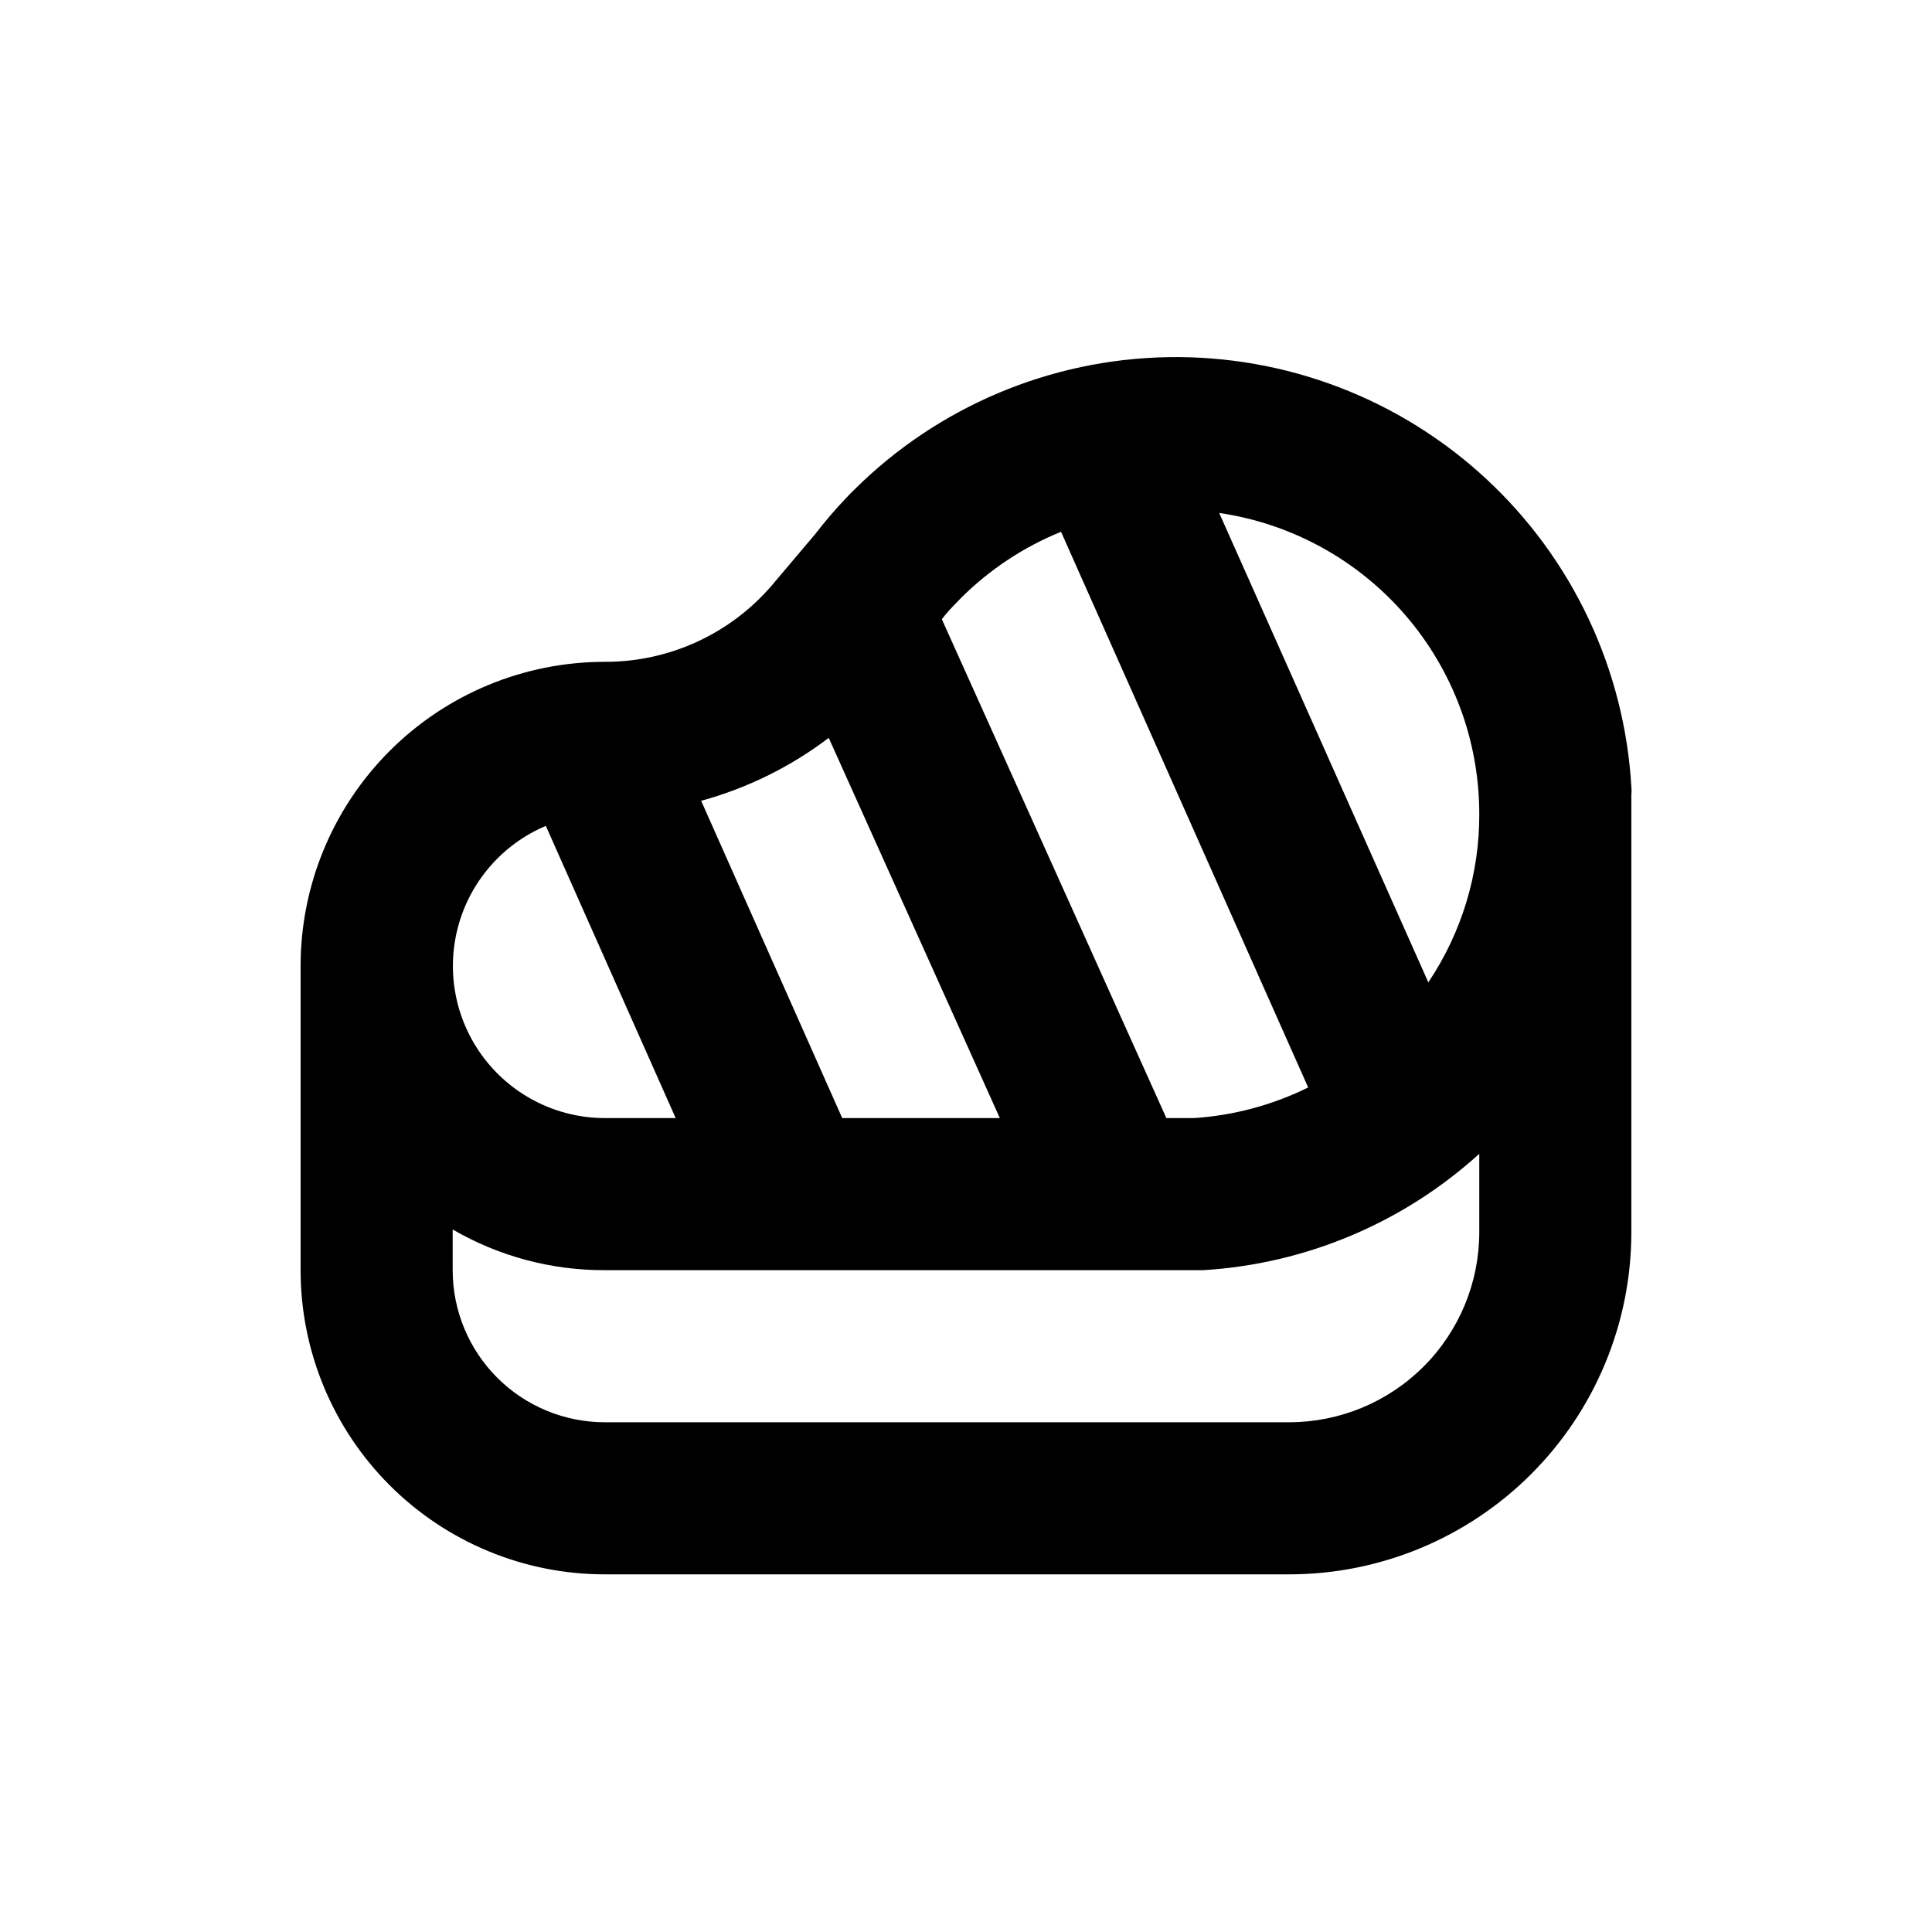
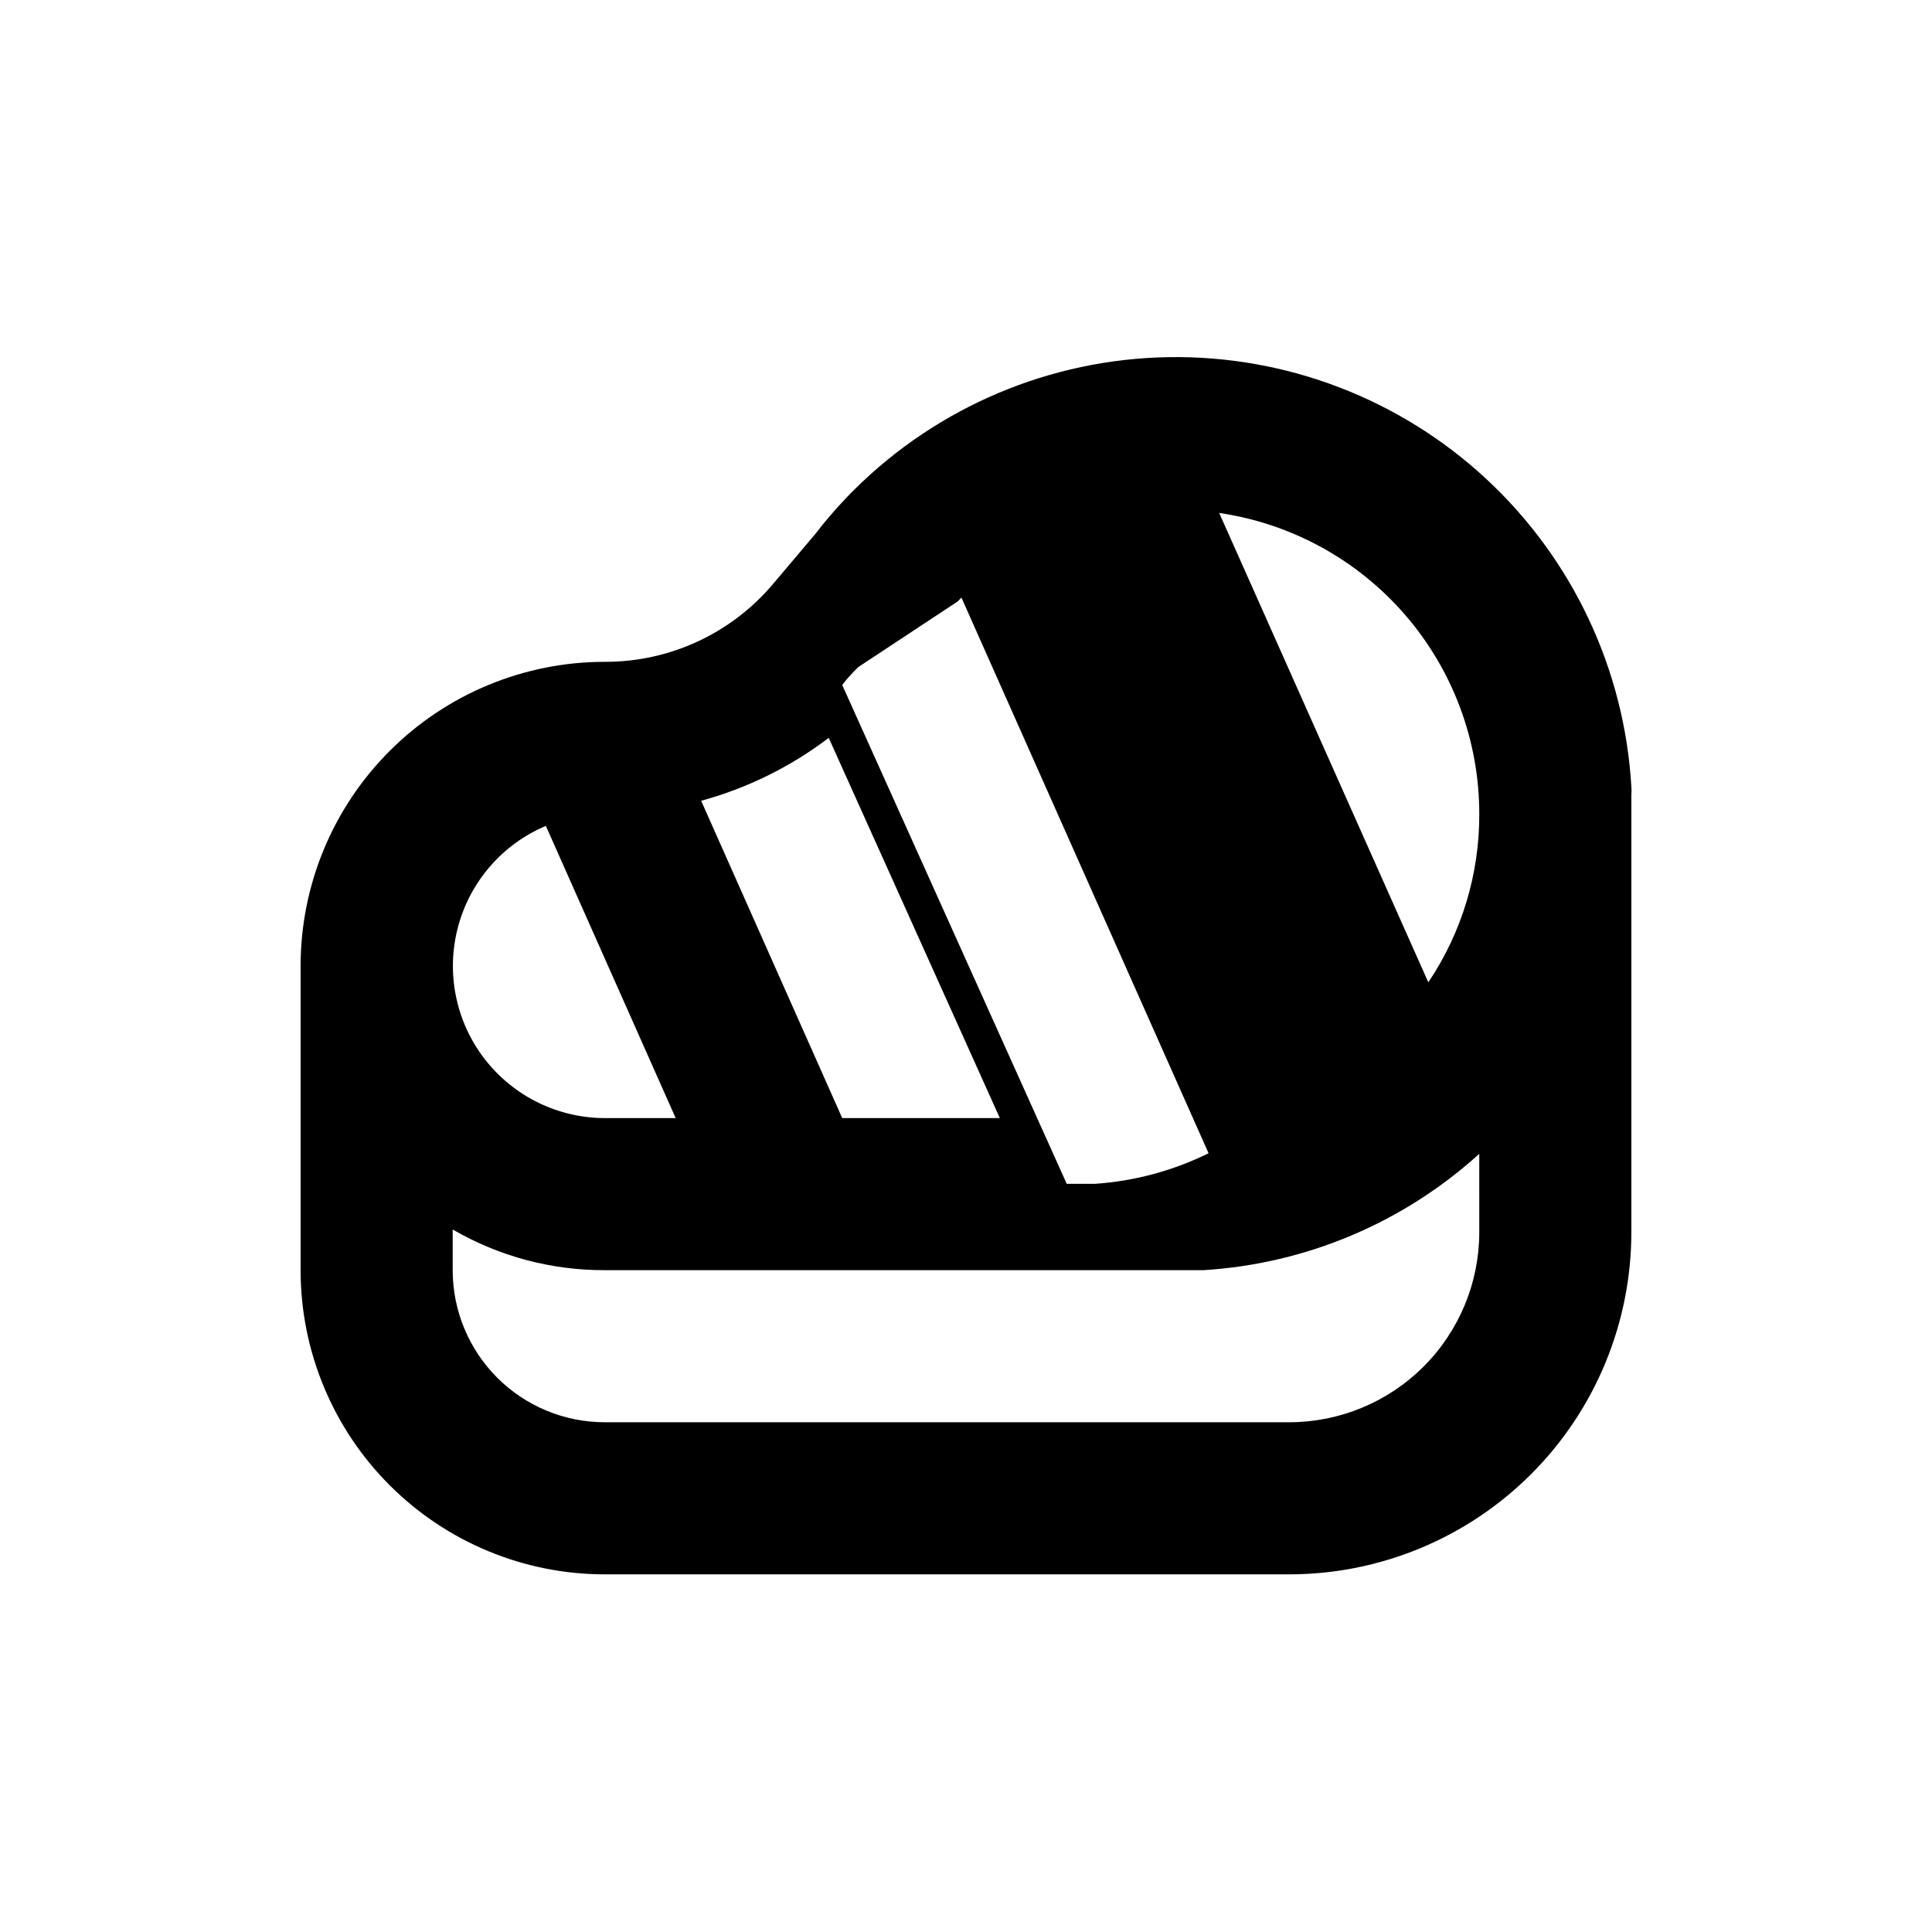
<svg xmlns="http://www.w3.org/2000/svg" fill="#000000" width="800px" height="800px" version="1.1" viewBox="144 144 512 512">
-   <path d="m576.33 352.54c-1.809-31.156-15.594-60.41-38.477-81.637-22.879-21.227-53.078-32.781-84.285-32.254-31.207 0.531-61 13.105-83.145 35.094-0.805 0.754-1.512 1.512-2.215 2.266l-0.004 0.004c-2.887 3.023-5.613 6.203-8.16 9.52l-11.59 13.707c-11.078 12.844-27.219 20.207-44.184 20.152-21.379 0-41.883 8.492-57 23.609-15.117 15.117-23.609 35.621-23.609 57v80.609c0 21.379 8.492 41.883 23.609 57 15.117 15.117 35.621 23.609 57 23.609h181.37c24.055 0 47.121-9.555 64.125-26.562 17.008-17.008 26.562-40.074 26.562-64.125v-115.88c0.074-0.703 0.074-1.414 0-2.117zm-178.5-49.172 0.957-1.008c7.562-7.496 16.535-13.422 26.398-17.43l65.496 147.26c-9.445 4.66-19.719 7.418-30.227 8.113h-7.356l-59.5-132.2c1.359-1.816 2.82-3.328 4.231-4.738zm-34.207 36.176 45.344 100.76h-41.77l-37.383-84.086c12.234-3.344 23.711-9.004 33.809-16.676zm-74.969 23.324 34.41 77.438h-18.793c-12.488-0.02-24.266-5.828-31.883-15.73-7.617-9.898-10.215-22.77-7.031-34.848 3.184-12.082 11.789-22 23.297-26.859zm247.37 107.66c0 13.363-5.309 26.176-14.758 35.625-9.445 9.449-22.262 14.758-35.625 14.758h-181.37c-10.688 0-20.941-4.246-28.5-11.805-7.559-7.559-11.805-17.812-11.805-28.5v-10.781c12.238 7.113 26.152 10.832 40.305 10.781h158.65c27.164-1.66 52.953-12.535 73.102-30.836zm-13.504-66.199-55.418-124.39c19.148 2.805 36.648 12.406 49.305 27.051 12.652 14.641 19.617 33.348 19.617 52.703 0.066 15.895-4.637 31.441-13.504 44.637z" />
+   <path d="m576.33 352.54c-1.809-31.156-15.594-60.41-38.477-81.637-22.879-21.227-53.078-32.781-84.285-32.254-31.207 0.531-61 13.105-83.145 35.094-0.805 0.754-1.512 1.512-2.215 2.266l-0.004 0.004c-2.887 3.023-5.613 6.203-8.16 9.52l-11.59 13.707c-11.078 12.844-27.219 20.207-44.184 20.152-21.379 0-41.883 8.492-57 23.609-15.117 15.117-23.609 35.621-23.609 57v80.609c0 21.379 8.492 41.883 23.609 57 15.117 15.117 35.621 23.609 57 23.609h181.37c24.055 0 47.121-9.555 64.125-26.562 17.008-17.008 26.562-40.074 26.562-64.125v-115.88c0.074-0.703 0.074-1.414 0-2.117zm-178.5-49.172 0.957-1.008l65.496 147.26c-9.445 4.66-19.719 7.418-30.227 8.113h-7.356l-59.5-132.2c1.359-1.816 2.82-3.328 4.231-4.738zm-34.207 36.176 45.344 100.76h-41.77l-37.383-84.086c12.234-3.344 23.711-9.004 33.809-16.676zm-74.969 23.324 34.41 77.438h-18.793c-12.488-0.02-24.266-5.828-31.883-15.73-7.617-9.898-10.215-22.77-7.031-34.848 3.184-12.082 11.789-22 23.297-26.859zm247.37 107.66c0 13.363-5.309 26.176-14.758 35.625-9.445 9.449-22.262 14.758-35.625 14.758h-181.37c-10.688 0-20.941-4.246-28.5-11.805-7.559-7.559-11.805-17.812-11.805-28.5v-10.781c12.238 7.113 26.152 10.832 40.305 10.781h158.65c27.164-1.66 52.953-12.535 73.102-30.836zm-13.504-66.199-55.418-124.39c19.148 2.805 36.648 12.406 49.305 27.051 12.652 14.641 19.617 33.348 19.617 52.703 0.066 15.895-4.637 31.441-13.504 44.637z" />
</svg>